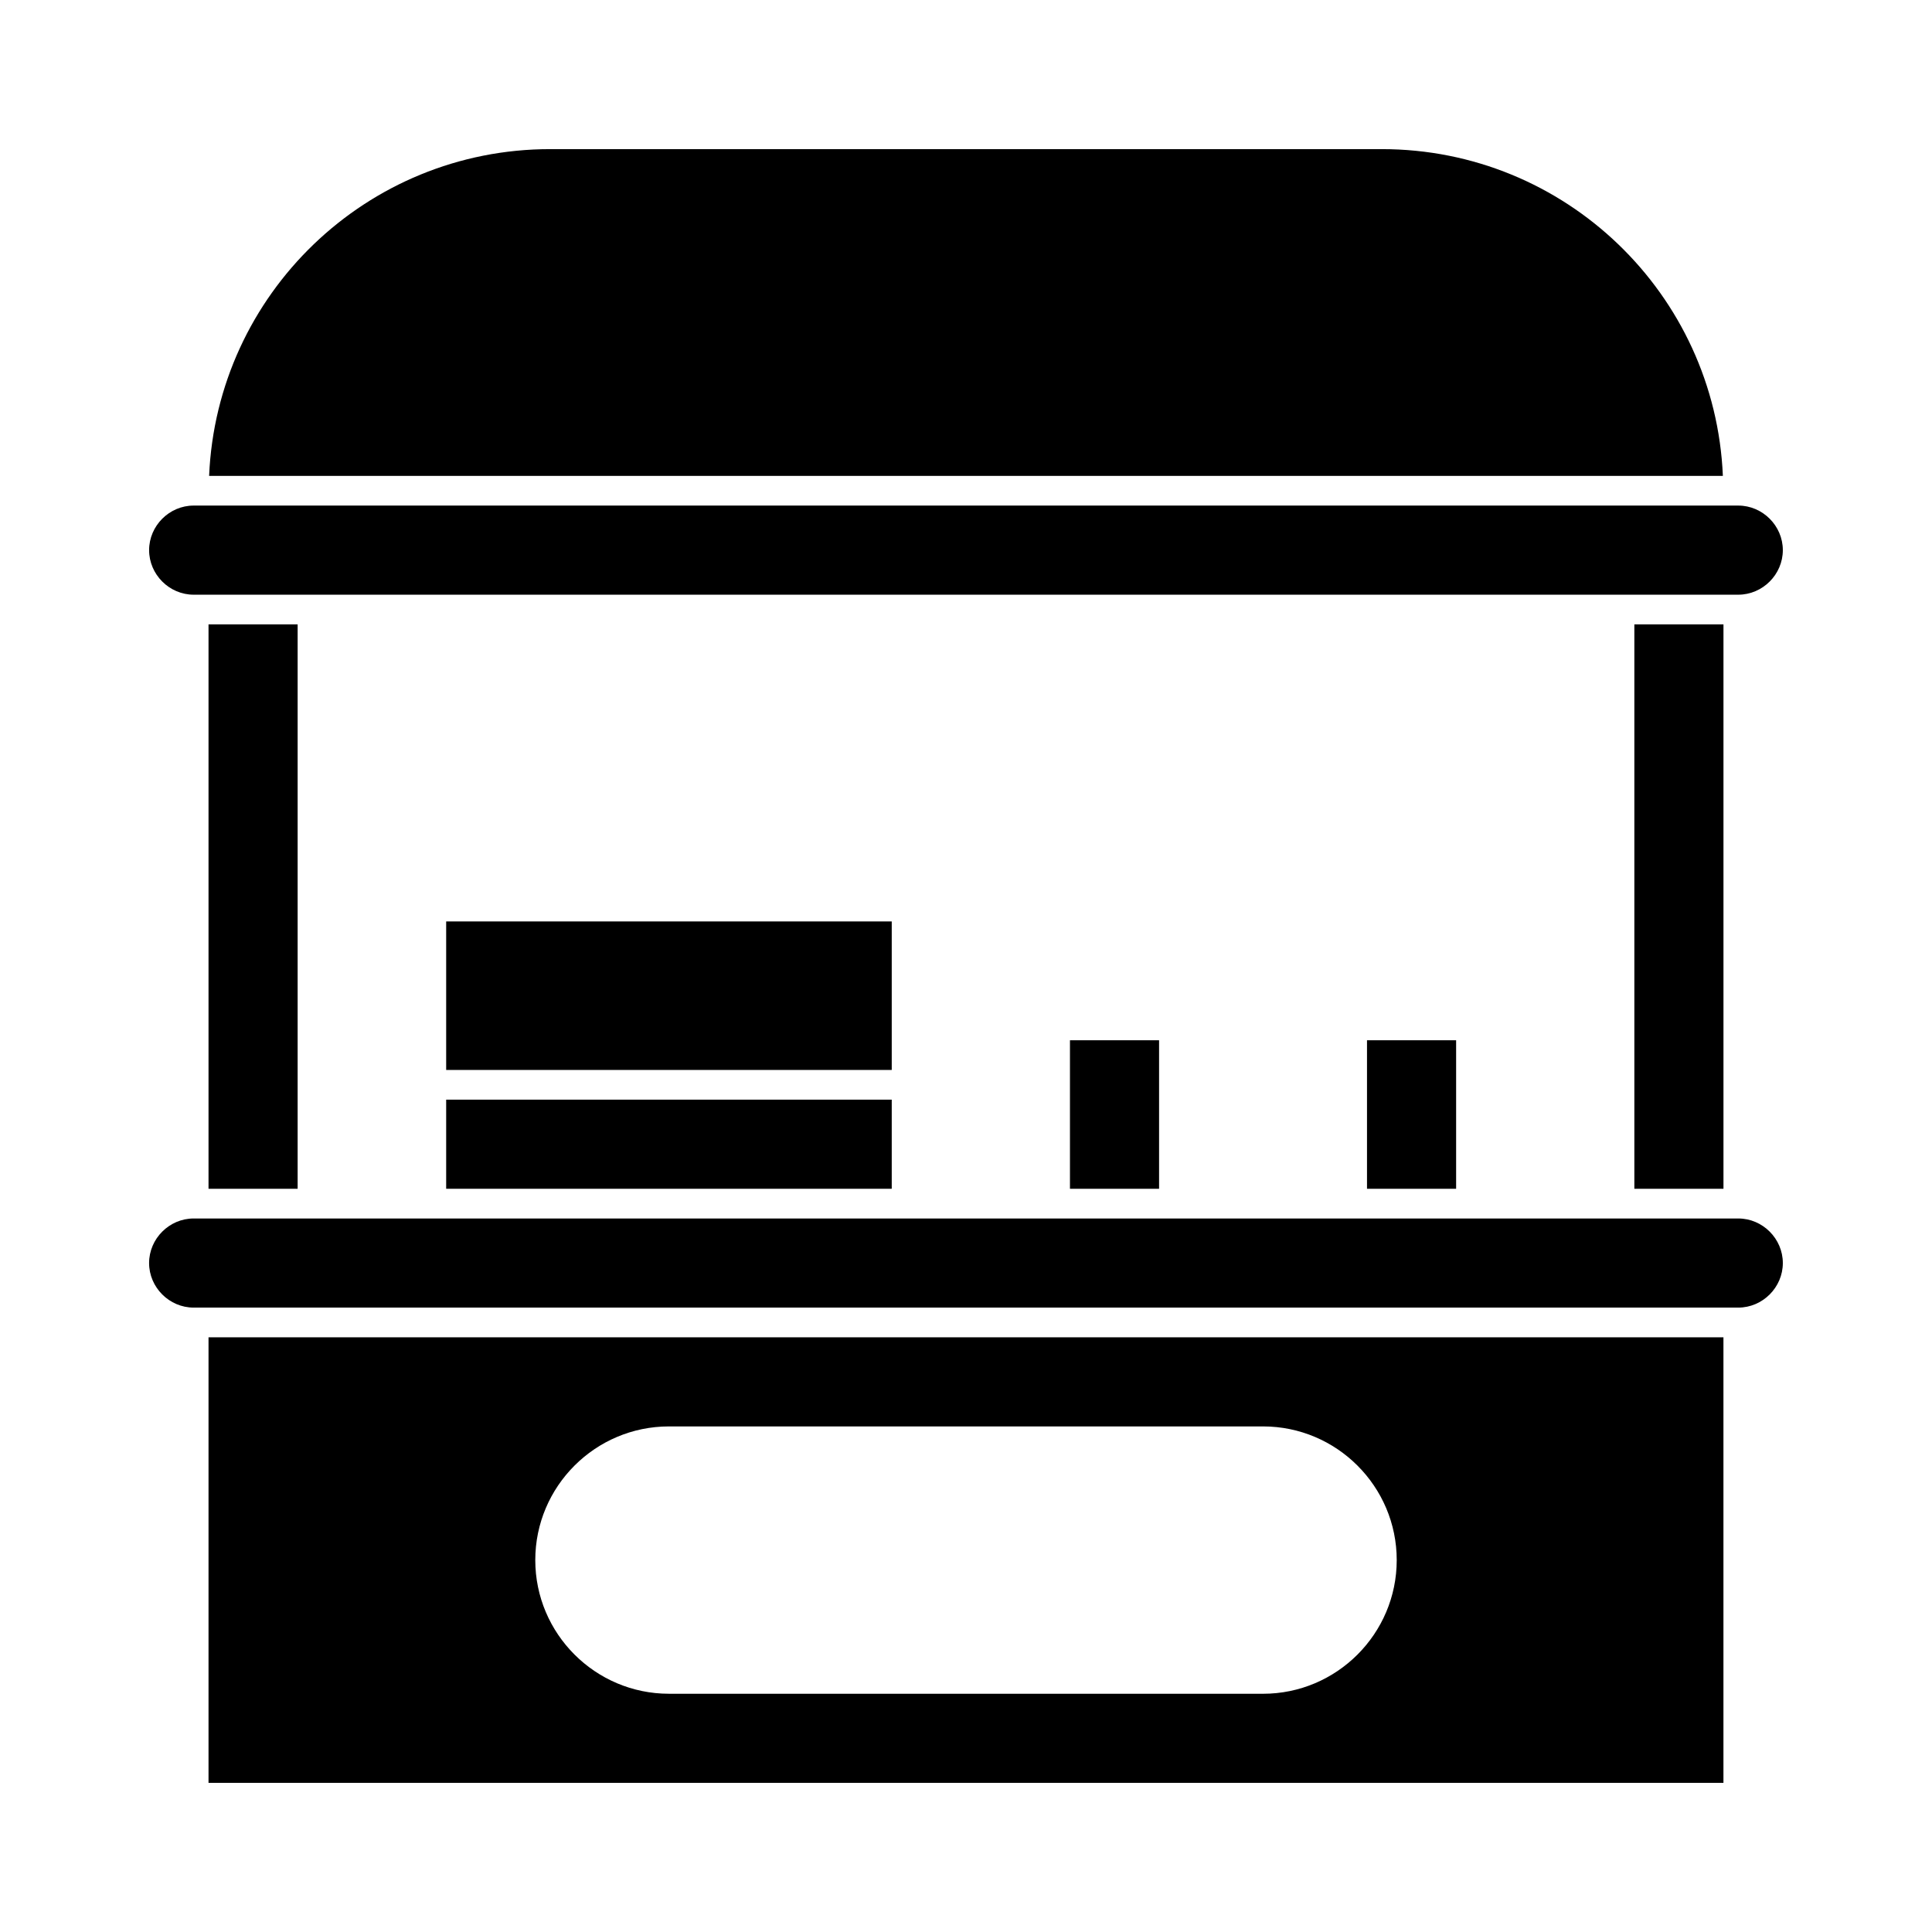
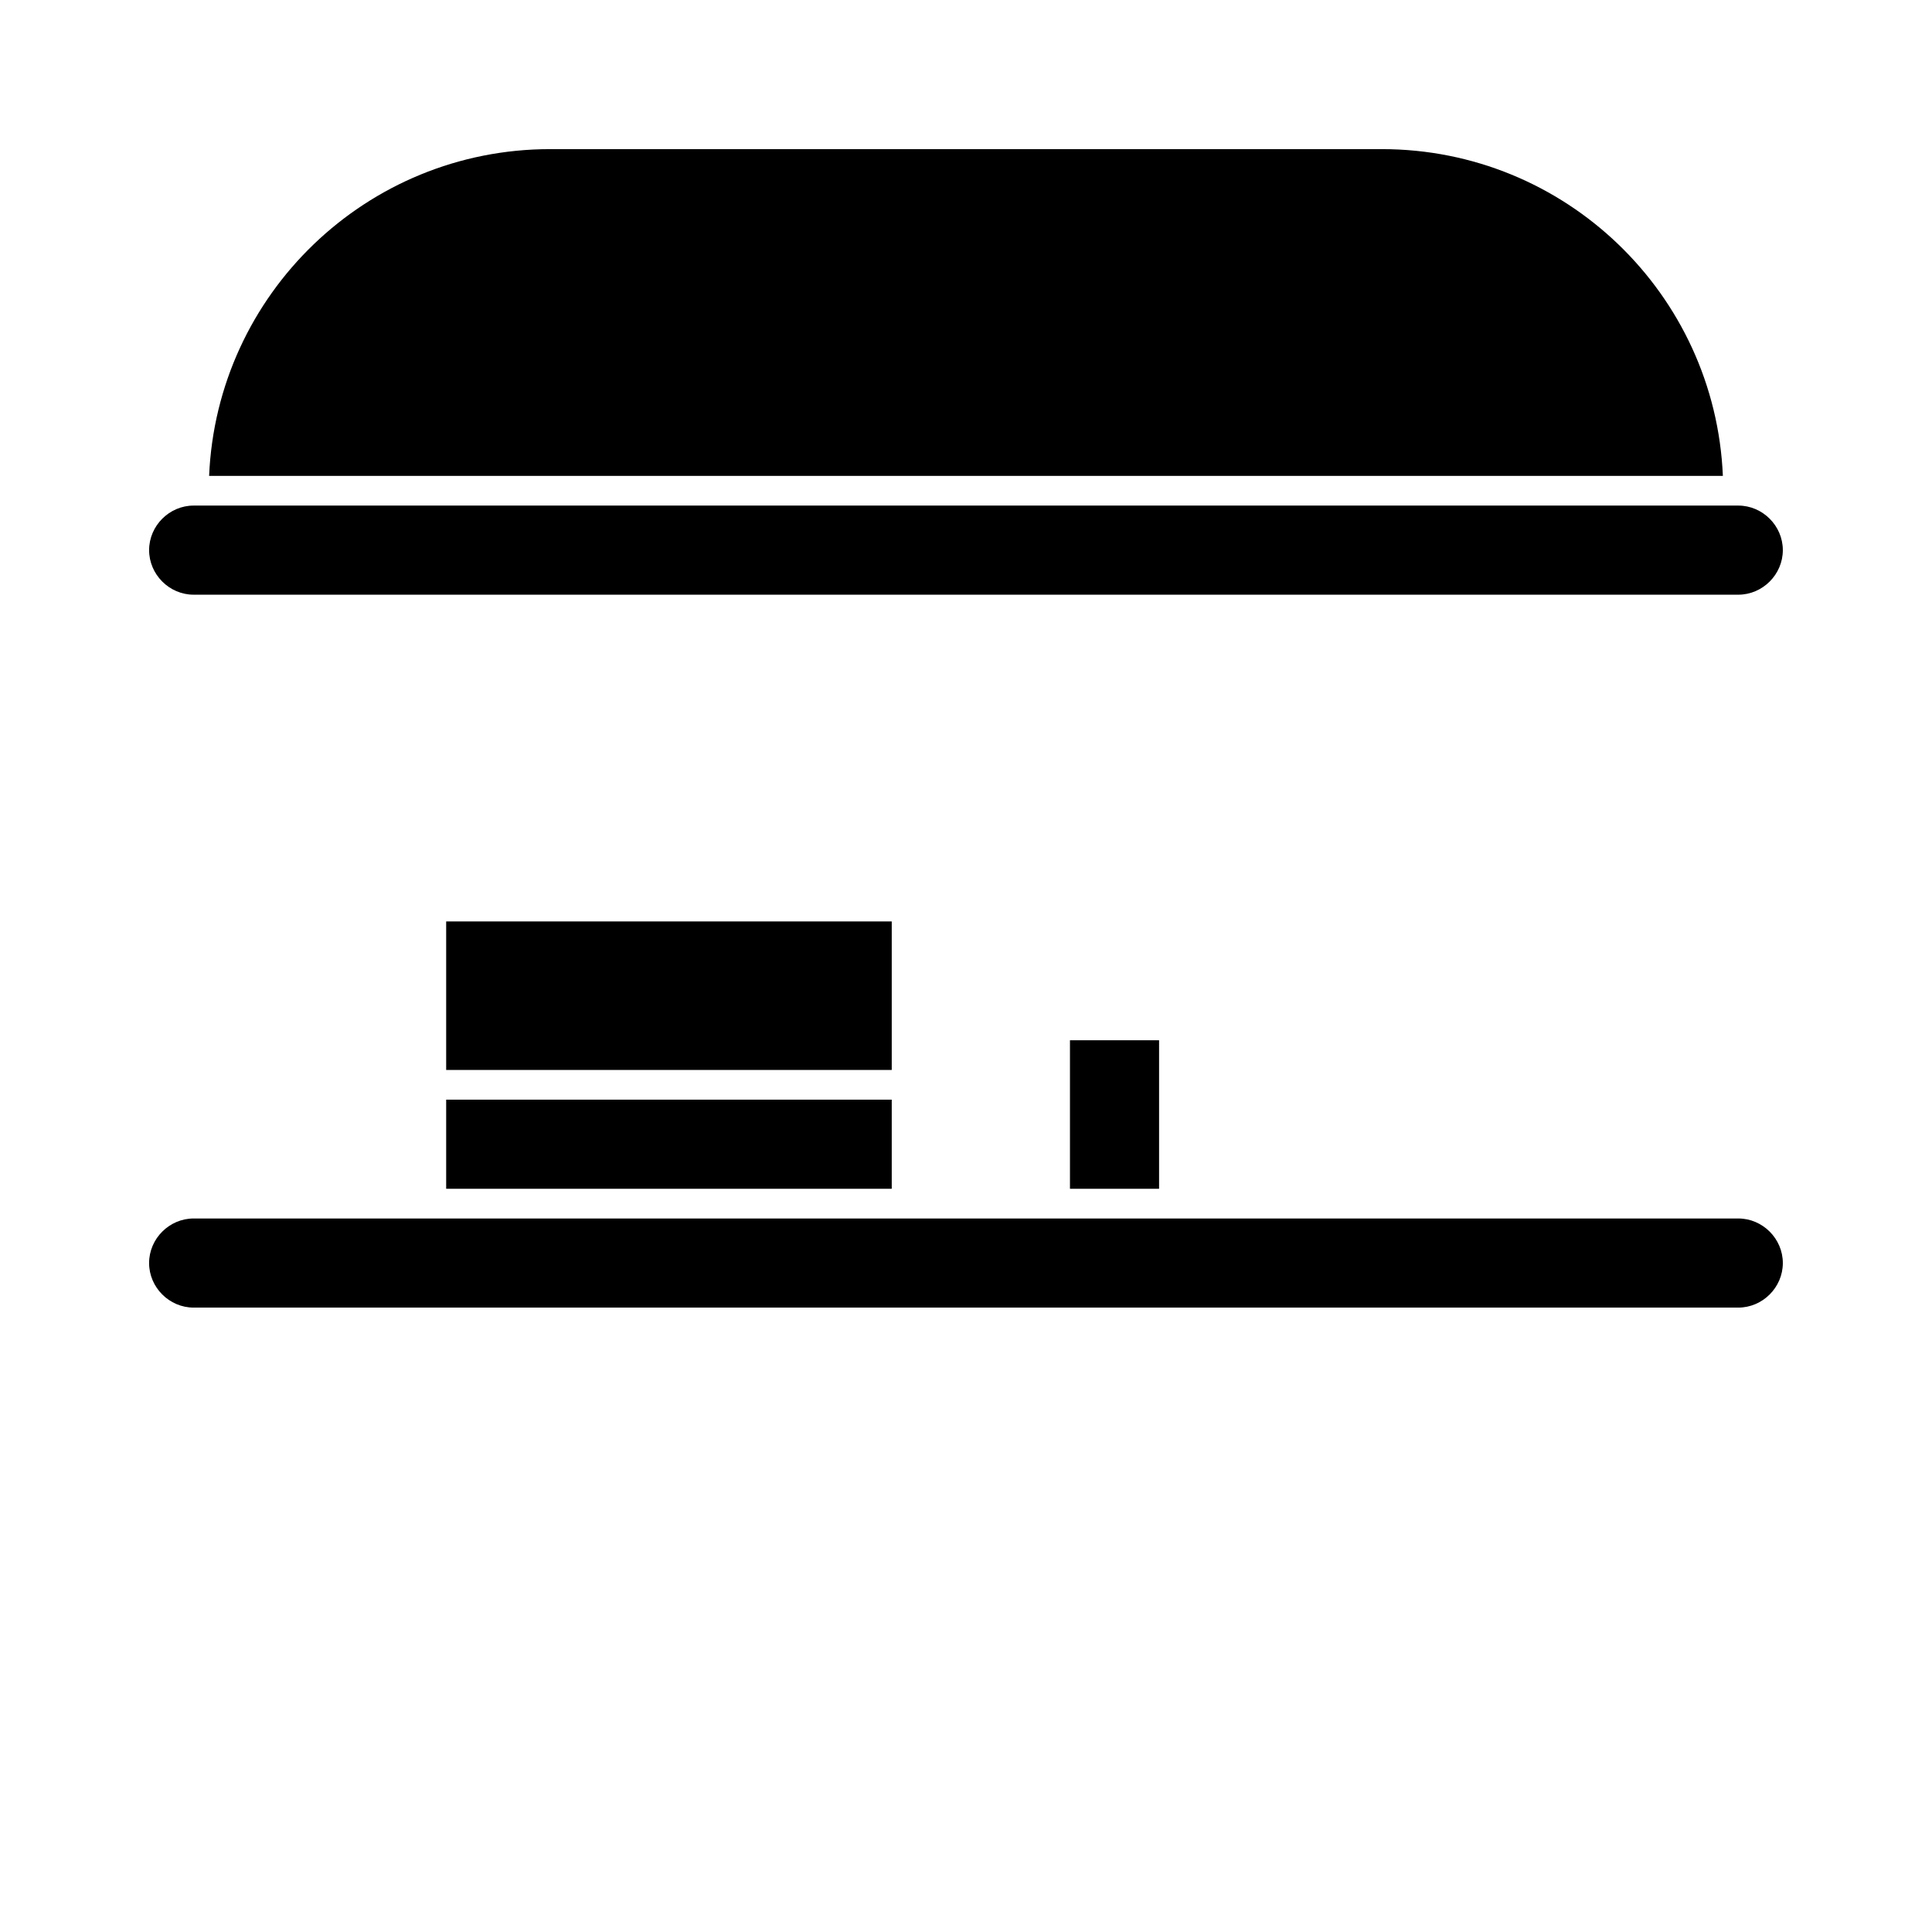
<svg xmlns="http://www.w3.org/2000/svg" fill="#000000" width="800px" height="800px" version="1.1" viewBox="144 144 512 512">
  <g>
-     <path d="m199.26 616.48h401.47v-118.08h-401.47zm122.02-94.465h157.44c19.523 0 35.426 15.902 35.426 35.426 0 19.523-15.902 35.426-35.426 35.426l-157.44-0.004c-19.523 0-35.426-15.902-35.426-35.426 0.004-19.52 15.902-35.422 35.426-35.422z" />
    <path d="m604.67 466.91h-409.35c-6.453 0-11.809 5.352-11.809 11.809 0 6.453 5.352 11.809 11.809 11.809h409.34c6.453 0 11.809-5.352 11.809-11.809 0.004-6.453-5.352-11.809-11.805-11.809z" />
-     <path d="m577.12 309.47h23.617v149.57h-23.617z" />
-     <path d="m506.27 419.68h23.617v39.359h-23.617z" />
    <path d="m427.55 419.68h23.617v39.359h-23.617z" />
    <path d="m262.24 435.42h118.08v23.617h-118.08z" />
    <path d="m262.24 388.19h118.08v39.359h-118.08z" />
-     <path d="m199.26 309.47h23.617v149.57h-23.617z" />
    <path d="m195.32 301.6h409.34c6.453 0 11.809-5.352 11.809-11.809 0-6.453-5.352-11.809-11.809-11.809h-409.34c-6.453 0-11.805 5.356-11.805 11.809 0 6.457 5.352 11.809 11.805 11.809z" />
    <path d="m510.21 183.52h-220.42c-48.648 0-88.324 38.414-90.371 86.594h401.16c-2.047-48.18-41.723-86.594-90.371-86.594z" />
  </g>
</svg>